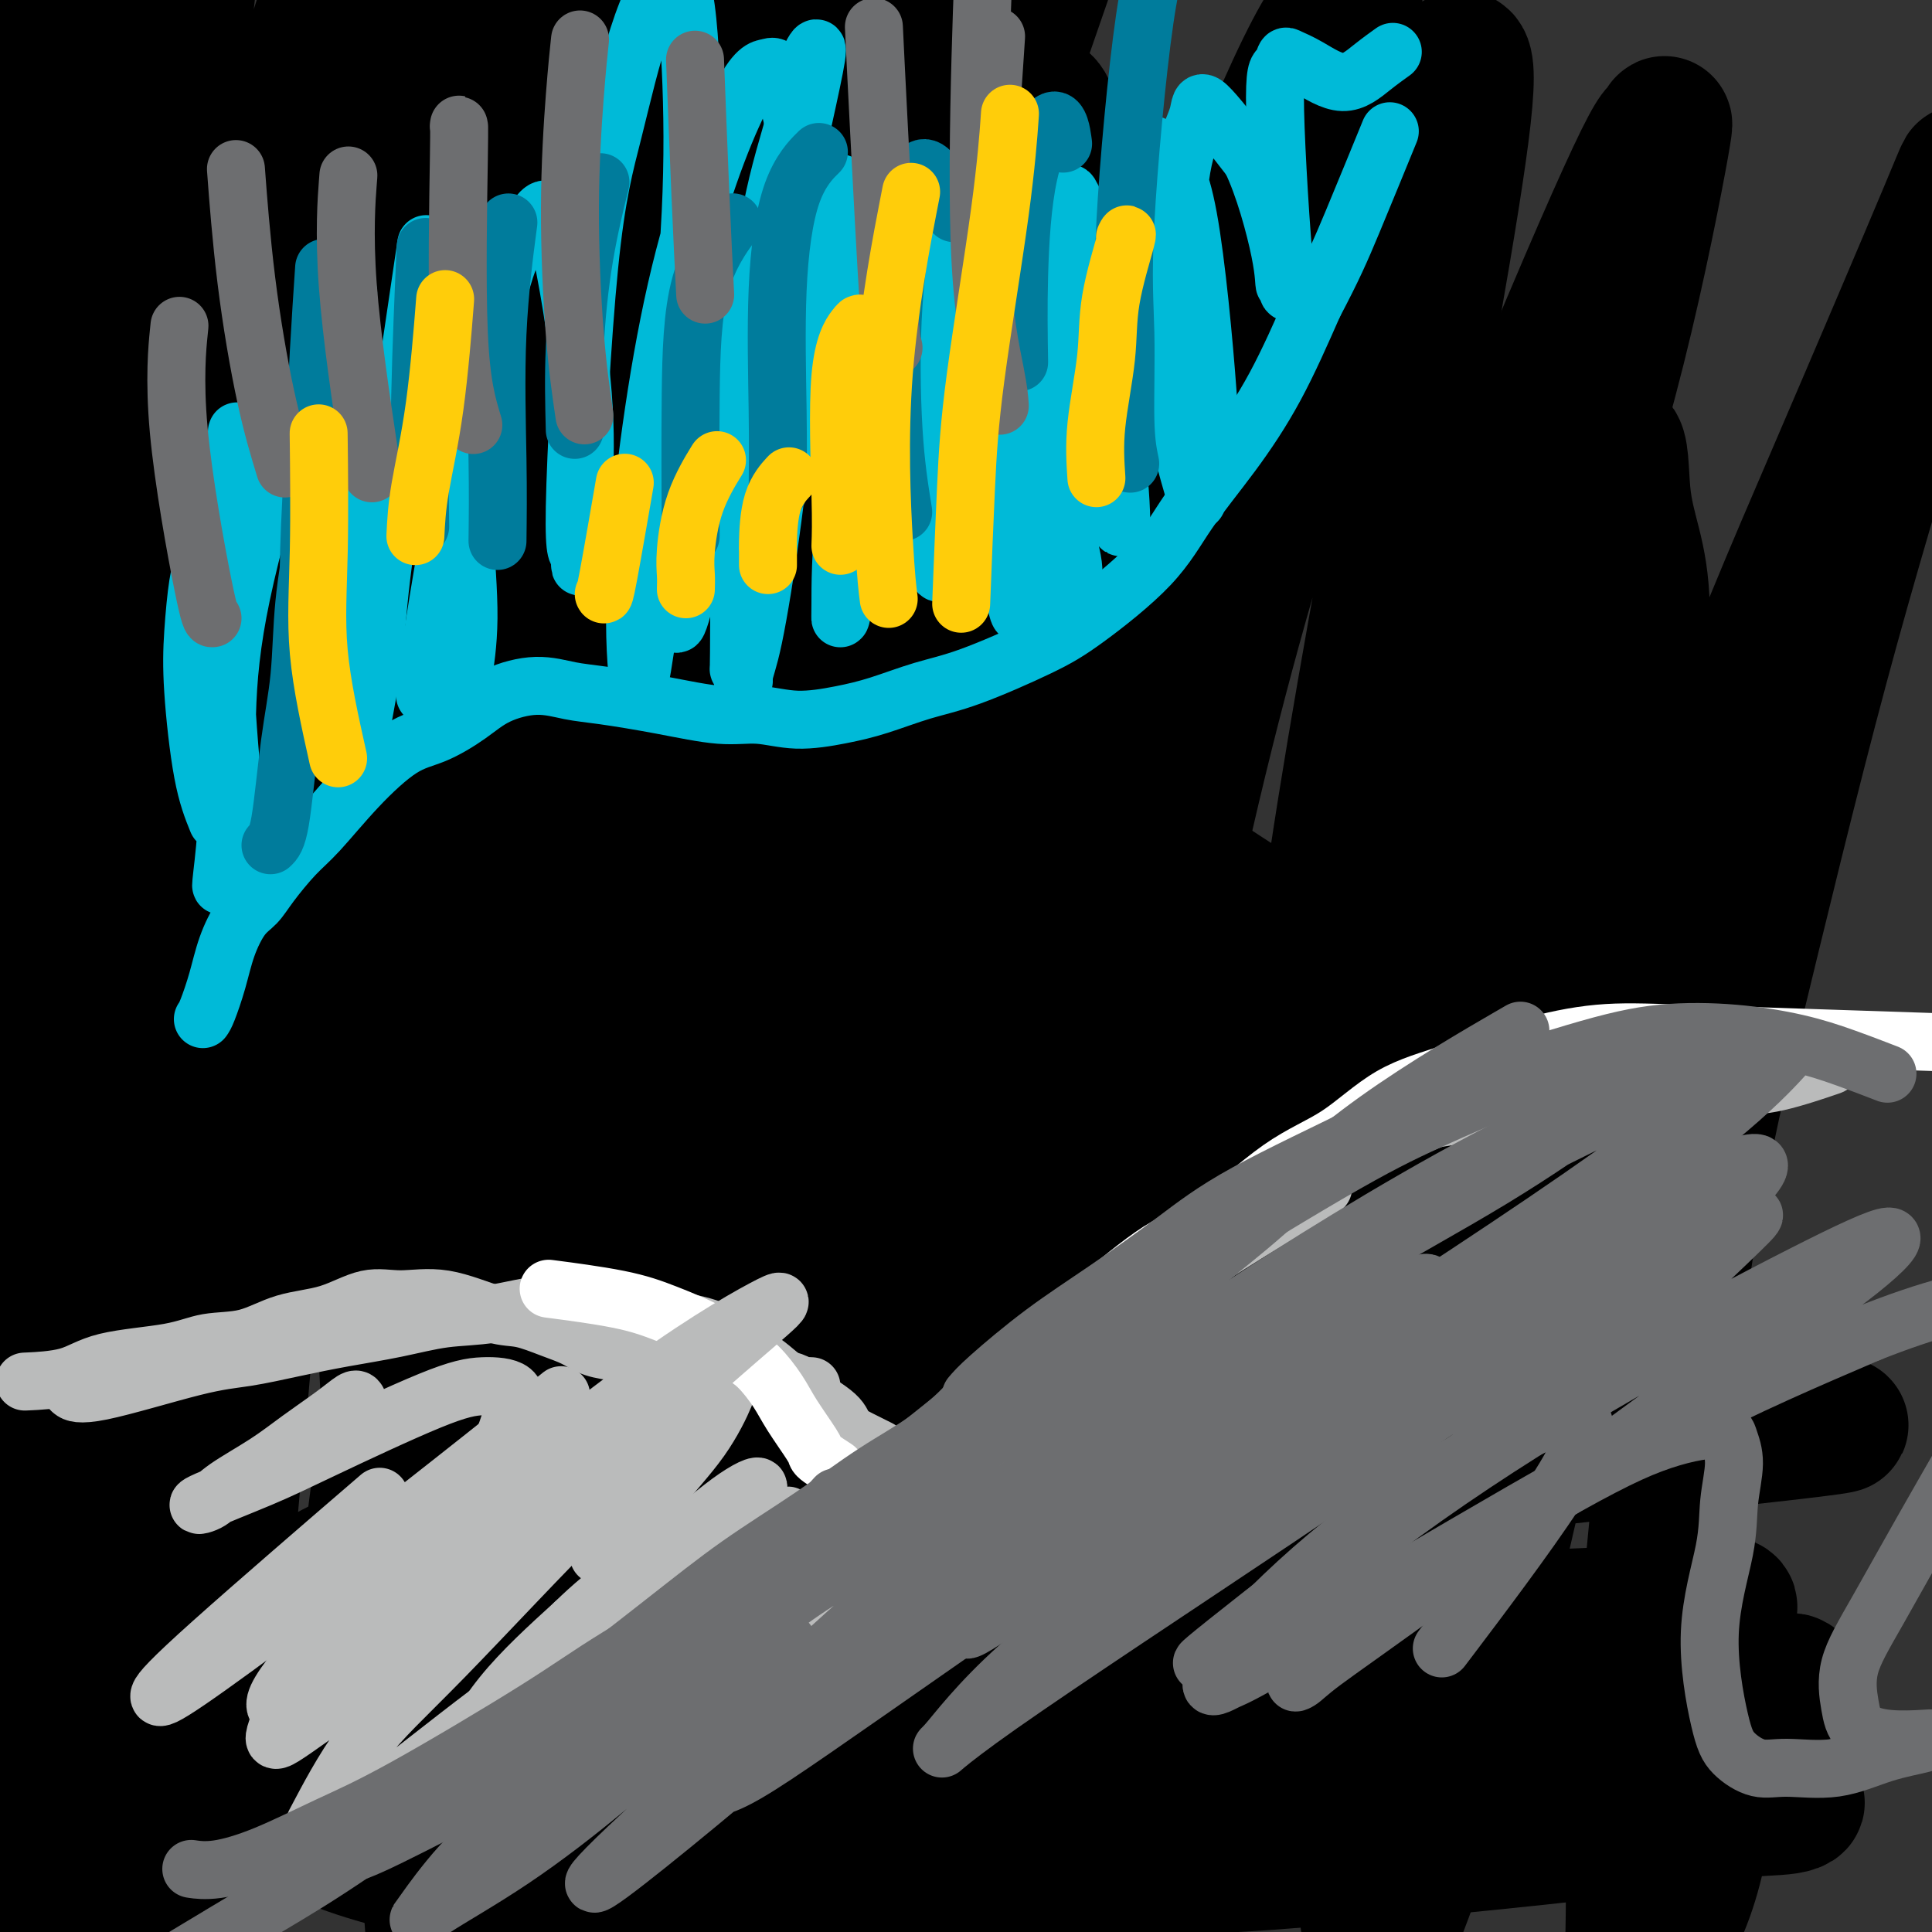
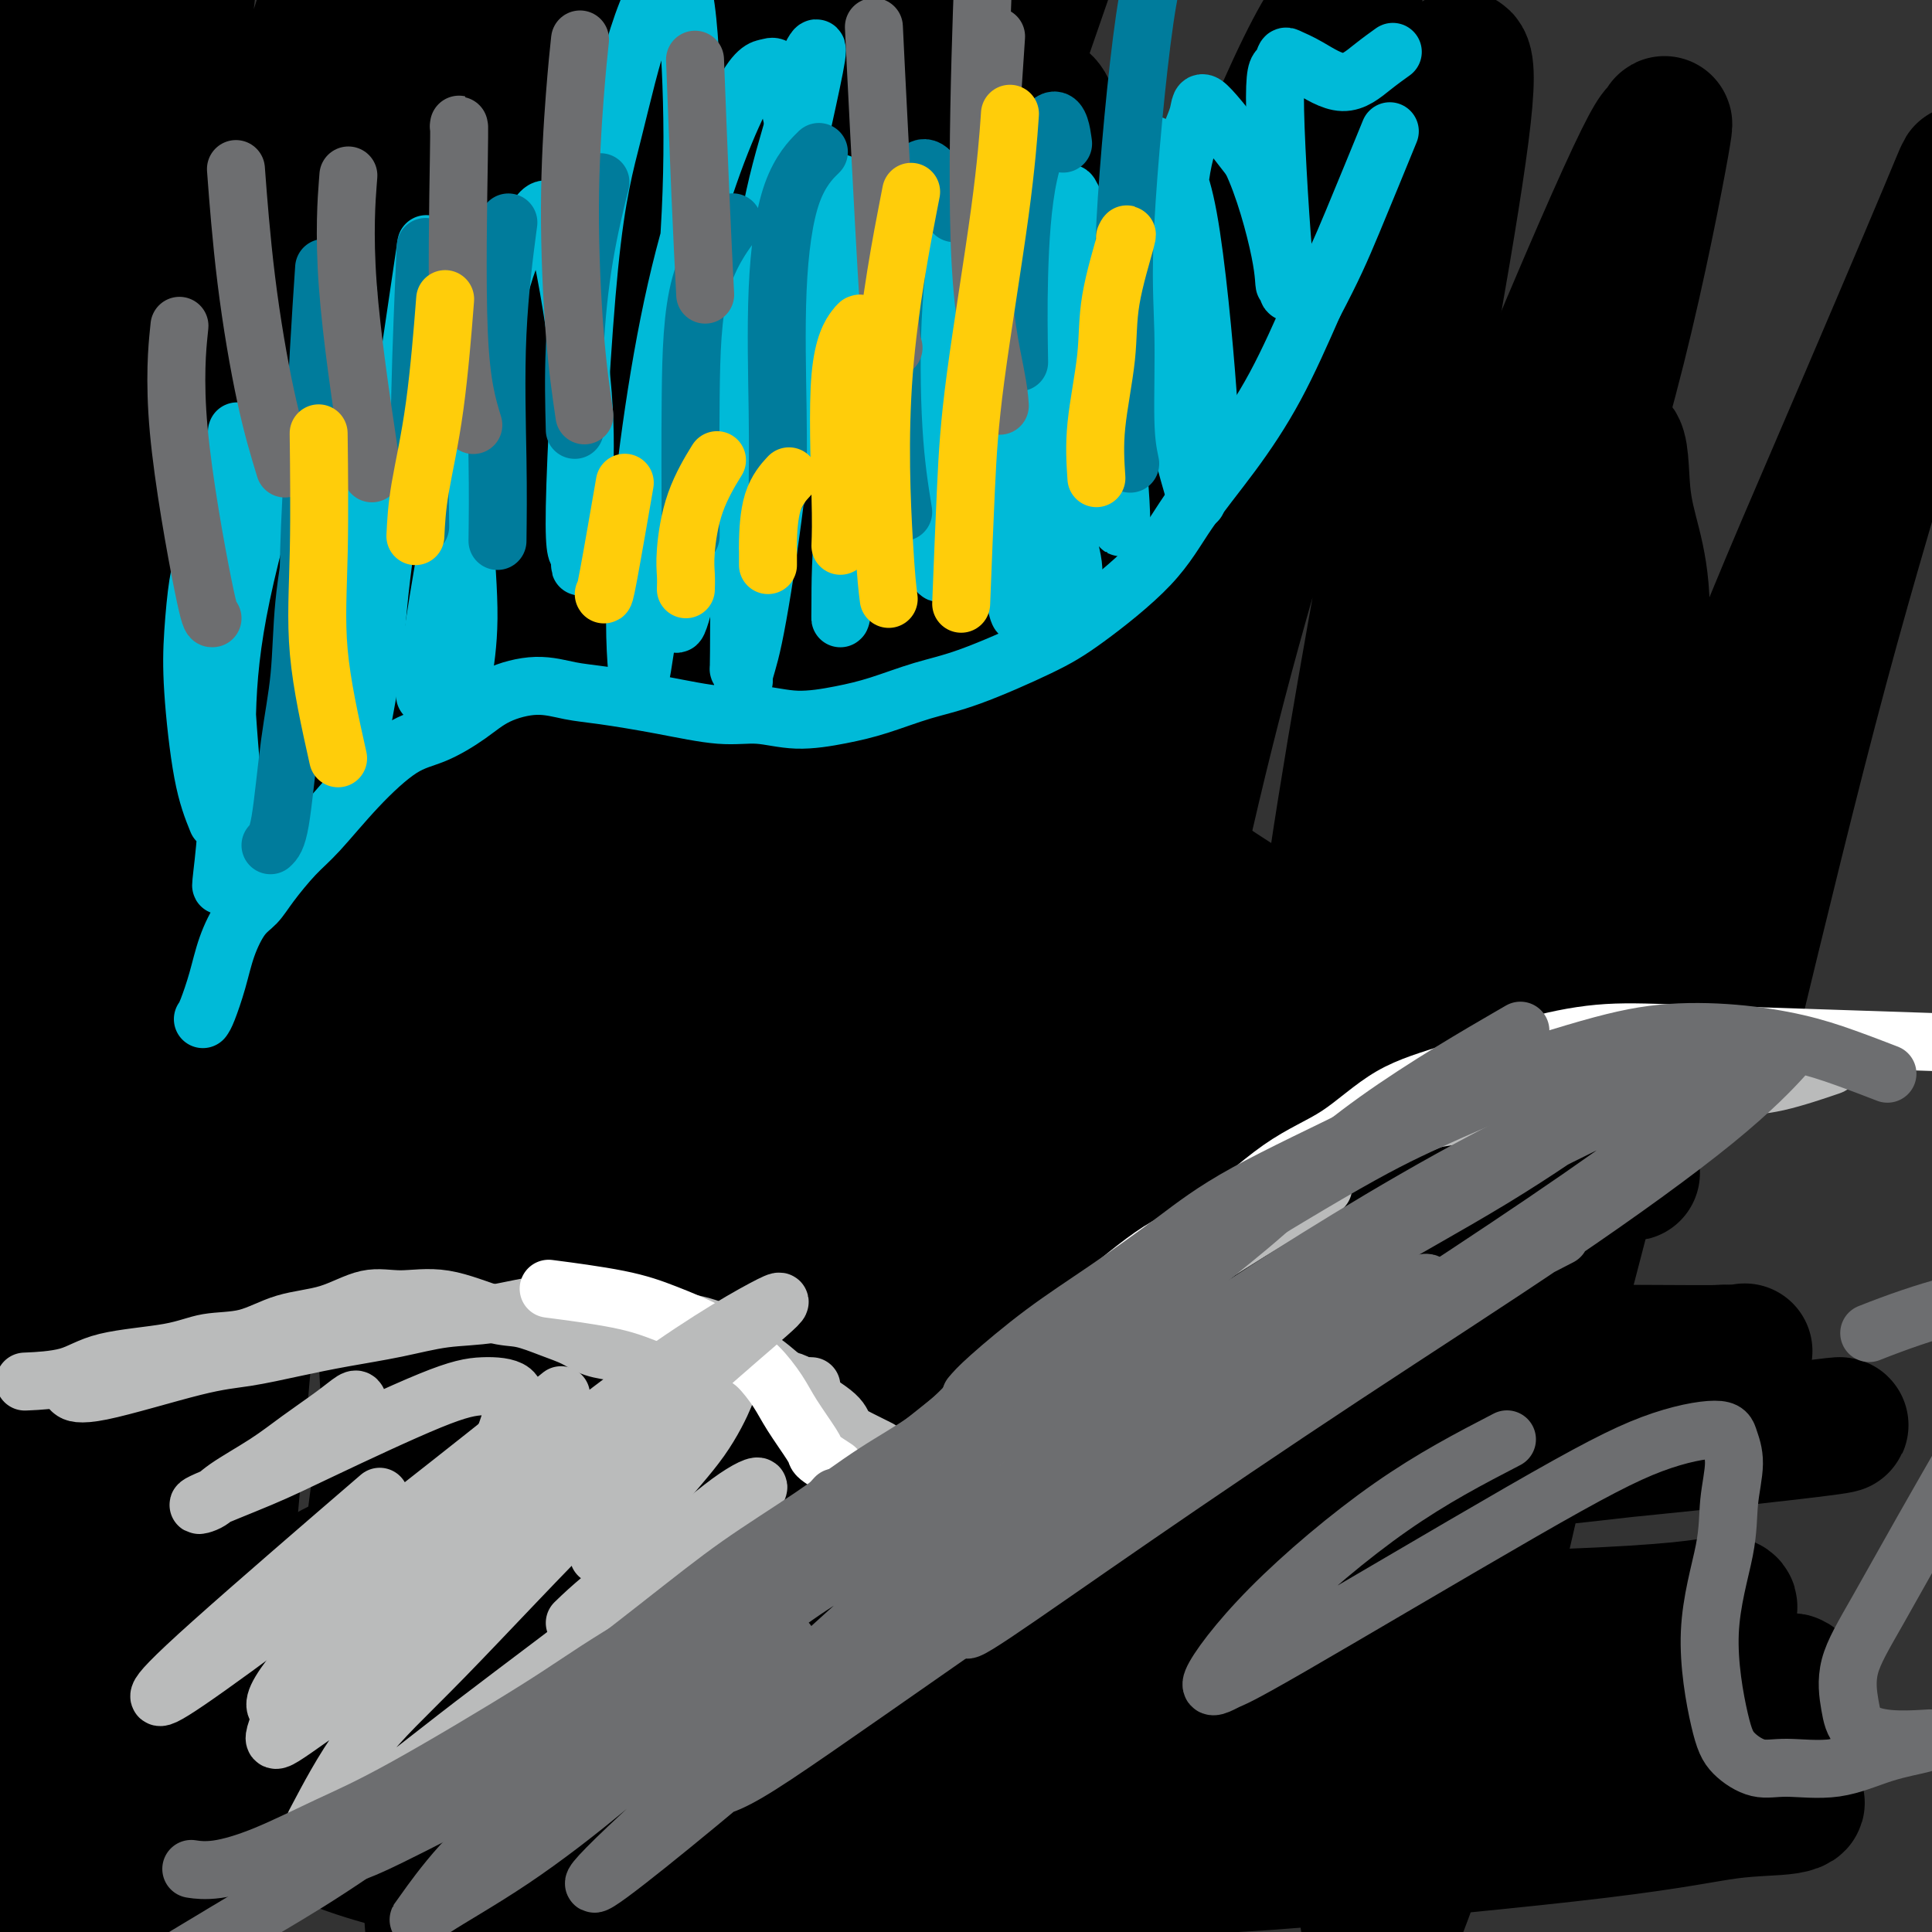
<svg xmlns="http://www.w3.org/2000/svg" viewBox="0 0 400 400" version="1.1">
  <rect x="0" y="0" width="400" height="400" fill="#333333" stroke="none" />
  <g fill="none" stroke="#000000" stroke-width="28" stroke-linecap="round" stroke-linejoin="round">
    <path d="M26,2c-1.569,0.628 -3.138,1.257 -5,3c-1.862,1.743 -4.015,4.601 -6,7c-1.985,2.399 -3.800,4.338 -7,13c-3.200,8.662 -7.784,24.047 -11,35c-3.216,10.953 -5.065,17.474 -7,28c-1.935,10.526 -3.955,25.056 -5,32c-1.045,6.944 -1.116,6.301 -1,6c0.116,-0.301 0.418,-0.260 1,-3c0.582,-2.740 1.442,-8.260 2,-15c0.558,-6.740 0.812,-14.698 2,-24c1.188,-9.302 3.309,-19.946 5,-30c1.691,-10.054 2.952,-19.517 5,-31c2.048,-11.483 4.884,-24.987 7,-33c2.116,-8.013 3.512,-10.535 4,-11c0.488,-0.465 0.068,1.126 0,5c-0.068,3.874 0.217,10.032 0,17c-0.217,6.968 -0.935,14.748 -2,26c-1.065,11.252 -2.477,25.976 -4,42c-1.523,16.024 -3.156,33.346 -4,50c-0.844,16.654 -0.898,32.638 -1,62c-0.102,29.362 -0.252,72.103 0,99c0.252,26.897 0.905,37.951 2,58c1.095,20.049 2.631,49.093 4,66c1.369,16.907 2.570,21.676 3,25c0.430,3.324 0.087,5.203 0,4c-0.087,-1.203 0.082,-5.488 0,-13c-0.082,-7.512 -0.414,-18.251 -1,-33c-0.586,-14.749 -1.427,-33.509 -2,-51c-0.573,-17.491 -0.878,-33.712 0,-61c0.878,-27.288 2.939,-65.644 5,-104" />
    <path d="M10,171c2.845,-33.024 7.457,-63.584 11,-85c3.543,-21.416 6.018,-33.687 8,-45c1.982,-11.313 3.472,-21.668 5,-29c1.528,-7.332 3.094,-11.641 4,-14c0.906,-2.359 1.152,-2.769 1,-1c-0.152,1.769 -0.701,5.715 -1,10c-0.299,4.285 -0.347,8.908 -3,28c-2.653,19.092 -7.912,52.654 -11,78c-3.088,25.346 -4.007,42.476 -6,76c-1.993,33.524 -5.061,83.443 -6,118c-0.939,34.557 0.250,53.752 1,73c0.750,19.248 1.060,38.550 2,51c0.940,12.450 2.510,18.047 3,20c0.490,1.953 -0.101,0.263 0,-7c0.101,-7.263 0.892,-20.098 1,-33c0.108,-12.902 -0.468,-25.873 0,-52c0.468,-26.127 1.982,-65.412 5,-106c3.018,-40.588 7.542,-82.480 12,-112c4.458,-29.520 8.851,-46.669 13,-65c4.149,-18.331 8.055,-37.845 12,-53c3.945,-15.155 7.930,-25.950 11,-35c3.070,-9.050 5.225,-16.353 6,-19c0.775,-2.647 0.168,-0.636 0,1c-0.168,1.636 0.101,2.897 -3,20c-3.101,17.103 -9.574,50.046 -14,74c-4.426,23.954 -6.805,38.918 -11,72c-4.195,33.082 -10.204,84.282 -13,120c-2.796,35.718 -2.378,55.955 -2,76c0.378,20.045 0.717,39.897 1,54c0.283,14.103 0.509,22.458 1,25c0.491,2.542 1.245,-0.729 2,-4" />
    <path d="M39,407c0.607,-6.233 1.125,-19.816 2,-33c0.875,-13.184 2.108,-25.968 4,-54c1.892,-28.032 4.445,-71.313 10,-114c5.555,-42.687 14.112,-84.779 21,-114c6.888,-29.221 12.105,-45.570 18,-66c5.895,-20.430 12.467,-44.940 17,-54c4.533,-9.060 7.028,-2.669 13,-33c5.972,-30.331 15.421,-97.382 4,-9c-11.421,88.382 -43.712,332.198 -52,397c-8.288,64.802 7.428,-49.411 19,-116c11.572,-66.589 19.002,-85.553 26,-106c6.998,-20.447 13.565,-42.375 20,-62c6.435,-19.625 12.740,-36.946 18,-50c5.260,-13.054 9.477,-21.842 12,-28c2.523,-6.158 3.352,-9.687 3,-8c-0.352,1.687 -1.884,8.590 -2,10c-0.116,1.410 1.185,-2.674 -4,15c-5.185,17.674 -16.858,57.104 -25,84c-8.142,26.896 -12.755,41.256 -19,70c-6.245,28.744 -14.123,71.872 -22,115" />
    <path d="M102,251c-5.471,31.371 -8.148,52.299 -10,73c-1.852,20.701 -2.877,41.175 -3,55c-0.123,13.825 0.658,21.000 1,25c0.342,4.000 0.246,4.824 1,4c0.754,-0.824 2.357,-3.295 5,-10c2.643,-6.705 6.325,-17.645 12,-43c5.675,-25.355 13.341,-65.126 19,-93c5.659,-27.874 9.309,-43.853 17,-71c7.691,-27.147 19.423,-65.462 28,-92c8.577,-26.538 13.998,-41.298 20,-56c6.002,-14.702 12.584,-29.348 17,-39c4.416,-9.652 6.666,-14.312 8,-17c1.334,-2.688 1.751,-3.404 2,-3c0.249,0.404 0.328,1.929 -2,9c-2.328,7.071 -7.063,19.688 -15,45c-7.937,25.312 -19.075,63.319 -29,103c-9.925,39.681 -18.636,81.036 -24,111c-5.364,29.964 -7.381,48.539 -9,67c-1.619,18.461 -2.839,36.810 -3,47c-0.161,10.190 0.736,12.222 1,14c0.264,1.778 -0.106,3.304 2,0c2.106,-3.304 6.689,-11.437 11,-22c4.311,-10.563 8.352,-23.557 15,-49c6.648,-25.443 15.905,-63.335 27,-100c11.095,-36.665 24.029,-72.105 34,-97c9.971,-24.895 16.980,-39.247 24,-55c7.020,-15.753 14.052,-32.909 19,-43c4.948,-10.091 7.811,-13.117 9,-15c1.189,-1.883 0.705,-2.622 1,-2c0.295,0.622 1.370,2.606 -1,13c-2.370,10.394 -8.185,29.197 -14,48" />
    <path d="M265,58c-4.914,15.528 -10.200,30.346 -18,63c-7.800,32.654 -18.114,83.142 -25,127c-6.886,43.858 -10.343,81.084 -12,107c-1.657,25.916 -1.515,40.521 -1,49c0.515,8.479 1.404,10.833 2,13c0.596,2.167 0.900,4.146 4,-1c3.100,-5.146 8.996,-17.418 14,-33c5.004,-15.582 9.117,-34.473 14,-56c4.883,-21.527 10.536,-45.688 16,-69c5.464,-23.312 10.738,-45.773 21,-76c10.262,-30.227 25.512,-68.220 37,-96c11.488,-27.780 19.214,-45.347 23,-53c3.786,-7.653 3.631,-5.390 4,-6c0.369,-0.610 1.260,-4.091 0,3c-1.260,7.091 -4.673,24.756 -9,42c-4.327,17.244 -9.569,34.067 -15,56c-5.431,21.933 -11.052,48.975 -16,73c-4.948,24.025 -9.225,45.031 -13,77c-3.775,31.969 -7.050,74.899 -8,97c-0.950,22.101 0.425,23.374 1,26c0.575,2.626 0.350,6.607 3,1c2.650,-5.607 8.175,-20.801 13,-38c4.825,-17.199 8.950,-36.403 14,-58c5.050,-21.597 11.024,-45.587 18,-71c6.976,-25.413 14.955,-52.248 23,-75c8.045,-22.752 16.156,-41.421 25,-62c8.844,-20.579 18.419,-43.067 23,-54c4.581,-10.933 4.166,-10.312 2,-3c-2.166,7.312 -6.083,21.315 -11,38c-4.917,16.685 -10.833,36.053 -17,59c-6.167,22.947 -12.583,49.474 -19,76" />
-     <path d="M358,214c-9.857,41.579 -11.000,59.028 -13,81c-2.000,21.972 -4.855,48.469 -6,68c-1.145,19.531 -0.578,32.097 -1,40c-0.422,7.903 -1.832,11.144 0,9c1.832,-2.144 6.908,-9.671 10,-17c3.092,-7.329 4.202,-14.458 5,-20c0.798,-5.542 1.286,-9.496 2,-13c0.714,-3.504 1.654,-6.559 2,-9c0.346,-2.441 0.099,-4.269 0,-5c-0.099,-0.731 -0.049,-0.366 0,0" />
    <path d="M92,319c-1.939,0.059 -3.879,0.117 -8,1c-4.121,0.883 -10.424,2.589 -15,5c-4.576,2.411 -7.427,5.526 -8,9c-0.573,3.474 1.131,7.307 6,12c4.869,4.693 12.902,10.248 21,15c8.098,4.752 16.260,8.702 40,13c23.740,4.298 63.057,8.943 88,11c24.943,2.057 35.511,1.526 54,0c18.489,-1.526 44.898,-4.047 61,-6c16.102,-1.953 21.897,-3.338 27,-4c5.103,-0.662 9.515,-0.602 12,-1c2.485,-0.398 3.044,-1.253 0,-1c-3.044,0.253 -9.689,1.614 -21,3c-11.311,1.386 -27.288,2.797 -44,4c-16.712,1.203 -34.160,2.199 -62,0c-27.840,-2.199 -66.071,-7.593 -92,-11c-25.929,-3.407 -39.556,-4.827 -48,-5c-8.444,-0.173 -11.706,0.902 -14,2c-2.294,1.098 -3.619,2.220 -2,4c1.619,1.780 6.182,4.217 14,6c7.818,1.783 18.891,2.911 35,3c16.109,0.089 37.252,-0.862 56,-2c18.748,-1.138 35.100,-2.462 59,-6c23.900,-3.538 55.348,-9.290 74,-13c18.652,-3.710 24.507,-5.376 31,-7c6.493,-1.624 13.625,-3.204 15,-3c1.375,0.204 -3.007,2.193 -11,5c-7.993,2.807 -19.596,6.433 -35,10c-15.404,3.567 -34.609,7.076 -56,9c-21.391,1.924 -44.969,2.264 -66,2c-21.031,-0.264 -39.516,-1.132 -58,-2" />
    <path d="M145,372c-27.106,-1.122 -32.872,-3.928 -44,-5c-11.128,-1.072 -27.617,-0.410 -36,1c-8.383,1.410 -8.662,3.569 -7,6c1.662,2.431 5.263,5.133 13,8c7.737,2.867 19.611,5.899 35,8c15.389,2.101 34.293,3.270 55,3c20.707,-0.270 43.219,-1.980 64,-4c20.781,-2.020 39.833,-4.351 56,-7c16.167,-2.649 29.449,-5.618 39,-8c9.551,-2.382 15.370,-4.178 18,-5c2.630,-0.822 2.069,-0.671 -10,2c-12.069,2.671 -35.647,7.862 -56,11c-20.353,3.138 -37.482,4.225 -58,4c-20.518,-0.225 -44.427,-1.760 -65,-5c-20.573,-3.240 -37.811,-8.183 -52,-13c-14.189,-4.817 -25.330,-9.507 -31,-13c-5.670,-3.493 -5.869,-5.789 -6,-7c-0.131,-1.211 -0.193,-1.335 12,0c12.193,1.335 36.640,4.131 69,5c32.360,0.869 72.631,-0.188 101,-2c28.369,-1.812 44.836,-4.377 60,-7c15.164,-2.623 29.026,-5.302 37,-7c7.974,-1.698 10.059,-2.416 9,-2c-1.059,0.416 -5.262,1.965 -14,4c-8.738,2.035 -22.010,4.557 -39,7c-16.990,2.443 -37.698,4.808 -58,6c-20.302,1.192 -40.200,1.212 -66,-3c-25.800,-4.212 -57.503,-12.655 -74,-18c-16.497,-5.345 -17.788,-7.593 -17,-8c0.788,-0.407 3.654,1.027 12,3c8.346,1.973 22.173,4.487 36,7" />
    <path d="M128,333c16.960,2.786 35.360,4.752 57,6c21.640,1.248 46.522,1.779 69,2c22.478,0.221 42.554,0.131 60,-1c17.446,-1.131 32.264,-3.302 39,-5c6.736,-1.698 5.390,-2.923 4,-3c-1.390,-0.077 -2.825,0.995 -19,2c-16.175,1.005 -47.088,1.943 -72,1c-24.912,-0.943 -43.821,-3.765 -63,-8c-19.179,-4.235 -38.629,-9.881 -55,-16c-16.371,-6.119 -29.662,-12.711 -40,-18c-10.338,-5.289 -17.721,-9.274 -21,-11c-3.279,-1.726 -2.452,-1.192 -2,-1c0.452,0.192 0.528,0.041 15,3c14.472,2.959 43.338,9.028 77,13c33.662,3.972 72.119,5.849 100,6c27.881,0.151 45.185,-1.423 61,-3c15.815,-1.577 30.142,-3.158 37,-4c6.858,-0.842 6.249,-0.946 6,-1c-0.249,-0.054 -0.136,-0.058 -9,1c-8.864,1.058 -26.705,3.179 -43,5c-16.295,1.821 -31.045,3.342 -61,1c-29.955,-2.342 -75.117,-8.546 -102,-14c-26.883,-5.454 -35.489,-10.159 -47,-16c-11.511,-5.841 -25.928,-12.818 -32,-16c-6.072,-3.182 -3.799,-2.567 -2,-2c1.799,0.567 3.123,1.088 13,4c9.877,2.912 28.307,8.217 49,12c20.693,3.783 43.650,6.045 67,8c23.350,1.955 47.094,3.603 68,4c20.906,0.397 38.973,-0.458 51,-1c12.027,-0.542 18.013,-0.771 24,-1" />
    <path d="M357,280c10.175,0.107 -1.889,1.374 -16,3c-14.111,1.626 -30.269,3.611 -50,4c-19.731,0.389 -43.036,-0.820 -65,-3c-21.964,-2.180 -42.587,-5.333 -61,-10c-18.413,-4.667 -34.616,-10.848 -44,-15c-9.384,-4.152 -11.949,-6.275 -15,-8c-3.051,-1.725 -6.590,-3.051 -3,-2c3.590,1.051 14.307,4.478 27,8c12.693,3.522 27.362,7.137 55,11c27.638,3.863 68.243,7.973 96,10c27.757,2.027 42.664,1.970 54,2c11.336,0.030 19.101,0.146 23,0c3.899,-0.146 3.933,-0.553 2,0c-1.933,0.553 -5.833,2.067 -18,3c-12.167,0.933 -32.601,1.286 -51,1c-18.399,-0.286 -34.762,-1.210 -61,-8c-26.238,-6.790 -62.351,-19.445 -82,-29c-19.649,-9.555 -22.835,-16.011 -25,-19c-2.165,-2.989 -3.308,-2.513 0,-3c3.308,-0.487 11.067,-1.938 25,-1c13.933,0.938 34.042,4.265 54,7c19.958,2.735 39.766,4.878 59,7c19.234,2.122 37.893,4.223 51,5c13.107,0.777 20.664,0.229 24,0c3.336,-0.229 2.453,-0.140 -3,0c-5.453,0.140 -15.477,0.329 -38,-3c-22.523,-3.329 -57.546,-10.177 -83,-17c-25.454,-6.823 -41.338,-13.623 -56,-21c-14.662,-7.377 -28.101,-15.332 -35,-20c-6.899,-4.668 -7.257,-6.048 -7,-7c0.257,-0.952 1.128,-1.476 2,-2" />
    <path d="M116,173c5.611,0.556 18.638,2.946 32,7c13.362,4.054 27.060,9.772 51,18c23.940,8.228 58.121,18.965 80,26c21.879,7.035 31.454,10.368 36,12c4.546,1.632 4.062,1.562 2,2c-2.062,0.438 -5.701,1.383 -17,0c-11.299,-1.383 -30.258,-5.096 -48,-10c-17.742,-4.904 -34.268,-11.001 -49,-18c-14.732,-6.999 -27.671,-14.900 -34,-20c-6.329,-5.100 -6.050,-7.400 -8,-10c-1.950,-2.600 -6.131,-5.500 3,-5c9.131,0.500 31.573,4.400 55,10c23.427,5.600 47.838,12.899 64,18c16.162,5.101 24.075,8.005 29,10c4.925,1.995 6.861,3.083 9,4c2.139,0.917 4.482,1.665 -1,0c-5.482,-1.665 -18.787,-5.744 -32,-12c-13.213,-6.256 -26.332,-14.690 -39,-23c-12.668,-8.310 -24.885,-16.495 -36,-31c-11.115,-14.505 -21.127,-35.330 -26,-50c-4.873,-14.670 -4.606,-23.184 -5,-30c-0.394,-6.816 -1.447,-11.932 -2,-15c-0.553,-3.068 -0.604,-4.087 -1,-5c-0.396,-0.913 -1.135,-1.719 -1,0c0.135,1.719 1.145,5.965 3,17c1.855,11.035 4.556,28.861 8,48c3.444,19.139 7.630,39.593 11,59c3.370,19.407 5.924,37.769 9,63c3.076,25.231 6.674,57.331 8,74c1.326,16.669 0.379,17.905 0,18c-0.379,0.095 -0.189,-0.953 0,-2" />
    <path d="M217,328c0.106,9.058 -3.627,-13.297 -6,-32c-2.373,-18.703 -3.384,-33.753 -5,-53c-1.616,-19.247 -3.837,-42.691 -5,-66c-1.163,-23.309 -1.268,-46.485 -1,-69c0.268,-22.515 0.910,-44.371 2,-64c1.090,-19.629 2.629,-37.030 4,-47c1.371,-9.970 2.575,-12.507 0,0c-2.575,12.507 -8.928,40.059 -14,67c-5.072,26.941 -8.863,53.270 -12,81c-3.137,27.730 -5.620,56.862 -8,82c-2.380,25.138 -4.655,46.281 -6,60c-1.345,13.719 -1.758,20.014 -2,23c-0.242,2.986 -0.313,2.664 -1,-1c-0.687,-3.664 -1.991,-10.670 -2,-38c-0.009,-27.330 1.275,-74.983 3,-107c1.725,-32.017 3.889,-48.397 8,-77c4.111,-28.603 10.169,-69.427 13,-89c2.831,-19.573 2.434,-17.893 2,-18c-0.434,-0.107 -0.907,-1.999 -5,9c-4.093,10.999 -11.806,34.889 -19,62c-7.194,27.111 -13.869,57.443 -20,90c-6.131,32.557 -11.718,67.339 -16,97c-4.282,29.661 -7.258,54.199 -10,75c-2.742,20.801 -5.251,37.864 -8,37c-2.749,-0.864 -5.739,-19.654 -7,-41c-1.261,-21.346 -0.794,-45.249 1,-73c1.794,-27.751 4.914,-59.350 9,-90c4.086,-30.650 9.136,-60.349 15,-87c5.864,-26.651 12.540,-50.252 17,-65c4.460,-14.748 6.703,-20.642 7,-21c0.297,-0.358 -1.351,4.821 -3,10" />
    <path d="M148,-17c-5.411,24.515 -17.437,80.802 -25,121c-7.563,40.198 -10.662,64.305 -15,104c-4.338,39.695 -9.916,94.976 -13,123c-3.084,28.024 -3.674,28.790 -4,31c-0.326,2.210 -0.389,5.863 -2,-2c-1.611,-7.863 -4.771,-27.242 -7,-51c-2.229,-23.758 -3.527,-51.893 -3,-83c0.527,-31.107 2.881,-65.185 6,-96c3.119,-30.815 7.005,-58.366 12,-85c4.995,-26.634 11.100,-52.350 11,-56c-0.100,-3.650 -6.405,14.767 -13,37c-6.595,22.233 -13.482,48.282 -20,80c-6.518,31.718 -12.669,69.106 -17,103c-4.331,33.894 -6.842,64.292 -9,89c-2.158,24.708 -3.962,43.724 -5,52c-1.038,8.276 -1.309,5.813 -2,5c-0.691,-0.813 -1.802,0.024 -2,-27c-0.198,-27.024 0.516,-81.910 2,-120c1.484,-38.090 3.739,-59.383 11,-94c7.261,-34.617 19.527,-82.559 27,-106c7.473,-23.441 10.154,-22.383 12,-22c1.846,0.383 2.858,0.089 3,13c0.142,12.911 -0.586,39.027 -2,69c-1.414,29.973 -3.513,63.802 -4,100c-0.487,36.198 0.638,74.766 3,106c2.362,31.234 5.962,55.133 8,73c2.038,17.867 2.516,29.702 6,23c3.484,-6.702 9.975,-31.941 15,-57c5.025,-25.059 8.584,-49.939 14,-78c5.416,-28.061 12.690,-59.303 21,-87c8.310,-27.697 17.655,-51.848 27,-76" />
    <path d="M183,72c9.922,-21.524 21.226,-37.335 27,-45c5.774,-7.665 6.018,-7.185 8,-2c1.982,5.185 5.703,15.074 5,50c-0.703,34.926 -5.828,94.891 -8,137c-2.172,42.109 -1.391,66.364 0,94c1.391,27.636 3.391,58.653 4,72c0.609,13.347 -0.175,9.023 0,-1c0.175,-10.023 1.308,-25.746 3,-47c1.692,-21.254 3.941,-48.040 8,-77c4.059,-28.960 9.926,-60.095 17,-90c7.074,-29.905 15.353,-58.580 24,-83c8.647,-24.420 17.662,-44.583 24,-57c6.338,-12.417 10.000,-17.087 8,1c-2.000,18.087 -9.661,58.930 -16,94c-6.339,35.070 -11.355,64.365 -15,96c-3.645,31.635 -5.920,65.610 -7,92c-1.080,26.390 -0.967,45.195 -1,54c-0.033,8.805 -0.214,7.610 0,1c0.214,-6.610 0.822,-18.635 0,-28c-0.822,-9.365 -3.073,-16.068 9,-60c12.073,-43.932 38.469,-125.091 51,-159c12.531,-33.909 11.198,-20.567 12,-12c0.802,8.567 3.741,12.358 4,24c0.259,11.642 -2.161,31.134 -7,52c-4.839,20.866 -12.097,43.104 -15,52c-2.903,8.896 -1.452,4.448 0,0" />
  </g>
  <g fill="none" stroke="#00BAD8" stroke-width="12" stroke-linecap="round" stroke-linejoin="round">
    <path d="M71,65c0.417,-1.667 0.833,-3.333 1,-4c0.167,-0.667 0.083,-0.333 0,0" />
    <path d="M74,147c5.417,-36.667 10.833,-73.333 13,-88c2.167,-14.667 1.083,-7.333 0,0" />
    <path d="M88,144c0.511,-4.333 1.022,-8.667 2,-15c0.978,-6.333 2.422,-14.667 3,-18c0.578,-3.333 0.289,-1.667 0,0" />
    <path d="M42,211c0.238,-0.334 0.476,-0.669 1,-2c0.524,-1.331 1.335,-3.659 2,-6c0.665,-2.341 1.185,-4.696 2,-7c0.815,-2.304 1.926,-4.559 3,-6c1.074,-1.441 2.110,-2.069 3,-3c0.890,-0.931 1.632,-2.165 3,-4c1.368,-1.835 3.360,-4.272 5,-6c1.640,-1.728 2.927,-2.748 5,-5c2.073,-2.252 4.932,-5.737 8,-9c3.068,-3.263 6.345,-6.305 9,-8c2.655,-1.695 4.687,-2.045 7,-3c2.313,-0.955 4.906,-2.516 7,-4c2.094,-1.484 3.688,-2.890 6,-4c2.312,-1.110 5.340,-1.926 8,-2c2.660,-0.074 4.950,0.592 7,1c2.050,0.408 3.861,0.559 7,1c3.139,0.441 7.608,1.174 12,2c4.392,0.826 8.709,1.747 12,2c3.291,0.253 5.557,-0.162 8,0c2.443,0.162 5.065,0.903 8,1c2.935,0.097 6.184,-0.448 9,-1c2.816,-0.552 5.200,-1.111 8,-2c2.800,-0.889 6.015,-2.110 9,-3c2.985,-0.890 5.740,-1.450 10,-3c4.260,-1.550 10.026,-4.089 14,-6c3.974,-1.911 6.157,-3.195 10,-6c3.843,-2.805 9.348,-7.130 13,-11c3.652,-3.870 5.453,-7.285 8,-11c2.547,-3.715 5.840,-7.731 9,-12c3.160,-4.269 6.189,-8.791 9,-14c2.811,-5.209 5.406,-11.104 8,-17" />
    <path d="M272,63c4.024,-7.631 5.583,-11.208 8,-17c2.417,-5.792 5.690,-13.798 7,-17c1.310,-3.202 0.655,-1.601 0,0" />
    <path d="M169,93c0.258,-2.780 0.516,-5.561 1,-10c0.484,-4.439 1.194,-10.537 2,-16c0.806,-5.463 1.708,-10.290 2,-14c0.292,-3.710 -0.027,-6.304 0,-9c0.027,-2.696 0.399,-5.496 0,-6c-0.399,-0.504 -1.569,1.287 -2,3c-0.431,1.713 -0.123,3.346 0,4c0.123,0.654 0.062,0.327 0,0" />
    <path d="M154,141c-0.424,-1.595 -0.848,-3.190 -1,-3c-0.152,0.190 -0.031,2.164 0,-3c0.031,-5.164 -0.028,-17.465 1,-32c1.028,-14.535 3.143,-31.304 5,-43c1.857,-11.696 3.454,-18.320 5,-25c1.546,-6.680 3.039,-13.416 4,-18c0.961,-4.584 1.388,-7.015 1,-7c-0.388,0.015 -1.593,2.476 -2,4c-0.407,1.524 -0.018,2.109 -1,6c-0.982,3.891 -3.336,11.087 -5,18c-1.664,6.913 -2.640,13.545 -5,25c-2.360,11.455 -6.105,27.735 -9,40c-2.895,12.265 -4.940,20.516 -6,24c-1.060,3.484 -1.135,2.202 -1,0c0.135,-2.202 0.479,-5.322 1,-10c0.521,-4.678 1.217,-10.913 2,-19c0.783,-8.087 1.652,-18.025 2,-22c0.348,-3.975 0.174,-1.988 0,0" />
    <path d="M140,101c0.000,-3.333 0.000,-6.667 0,-8c0.000,-1.333 0.000,-0.667 0,0" />
    <path d="M63,149c0.000,0.000 0.100,0.100 0.1,0.1" />
    <path d="M45,170c-1.048,-2.592 -2.095,-5.185 -3,-10c-0.905,-4.815 -1.667,-11.854 -2,-17c-0.333,-5.146 -0.236,-8.401 0,-12c0.236,-3.599 0.611,-7.541 1,-10c0.389,-2.459 0.791,-3.433 1,-4c0.209,-0.567 0.223,-0.727 1,2c0.777,2.727 2.315,8.341 3,13c0.685,4.659 0.517,8.361 1,16c0.483,7.639 1.618,19.213 2,26c0.382,6.787 0.011,8.785 0,10c-0.011,1.215 0.339,1.646 0,-1c-0.339,-2.646 -1.365,-8.369 -2,-15c-0.635,-6.631 -0.878,-14.171 -1,-22c-0.122,-7.829 -0.122,-15.949 0,-24c0.122,-8.051 0.365,-16.035 1,-21c0.635,-4.965 1.663,-6.912 2,-9c0.337,-2.088 -0.018,-4.319 0,-1c0.018,3.319 0.410,12.187 0,23c-0.410,10.813 -1.623,23.573 -2,33c-0.377,9.427 0.080,15.523 0,21c-0.080,5.477 -0.697,10.334 -1,13c-0.303,2.666 -0.293,3.142 0,1c0.293,-2.142 0.870,-6.900 1,-13c0.130,-6.100 -0.187,-13.542 0,-21c0.187,-7.458 0.879,-14.931 3,-25c2.121,-10.069 5.672,-22.735 8,-29c2.328,-6.265 3.433,-6.129 5,-6c1.567,0.129 3.595,0.251 5,3c1.405,2.749 2.186,8.125 3,13c0.814,4.875 1.661,9.250 2,13c0.339,3.750 0.169,6.875 0,10" />
    <path d="M73,127c0.604,6.992 -0.385,6.470 -1,6c-0.615,-0.470 -0.855,-0.890 -1,0c-0.145,0.890 -0.195,3.090 -1,-1c-0.805,-4.090 -2.366,-14.469 -3,-20c-0.634,-5.531 -0.340,-6.212 0,-7c0.340,-0.788 0.726,-1.682 1,-1c0.274,0.682 0.435,2.939 1,7c0.565,4.061 1.535,9.926 2,16c0.465,6.074 0.426,12.358 1,17c0.574,4.642 1.762,7.641 2,10c0.238,2.359 -0.474,4.078 0,1c0.474,-3.078 2.133,-10.953 3,-17c0.867,-6.047 0.943,-10.267 2,-19c1.057,-8.733 3.095,-21.980 5,-31c1.905,-9.020 3.676,-13.812 5,-17c1.324,-3.188 2.202,-4.770 3,-5c0.798,-0.230 1.516,0.893 2,5c0.484,4.107 0.733,11.196 1,18c0.267,6.804 0.554,13.321 1,20c0.446,6.679 1.053,13.521 1,19c-0.053,5.479 -0.767,9.596 -1,11c-0.233,1.404 0.015,0.095 0,-4c-0.015,-4.095 -0.293,-10.975 0,-18c0.293,-7.025 1.157,-14.196 2,-22c0.843,-7.804 1.665,-16.242 3,-24c1.335,-7.758 3.181,-14.834 5,-19c1.819,-4.166 3.609,-5.420 5,-7c1.391,-1.580 2.383,-3.485 4,2c1.617,5.485 3.858,18.361 5,28c1.142,9.639 1.183,16.040 1,22c-0.183,5.960 -0.592,11.480 -1,17" />
    <path d="M120,114c0.093,6.154 0.325,2.040 0,1c-0.325,-1.040 -1.206,0.996 -1,-10c0.206,-10.996 1.498,-35.023 3,-50c1.502,-14.977 3.214,-20.903 5,-28c1.786,-7.097 3.648,-15.364 6,-22c2.352,-6.636 5.196,-11.641 7,-10c1.804,1.641 2.568,9.927 3,19c0.432,9.073 0.532,18.932 0,30c-0.532,11.068 -1.696,23.346 -3,36c-1.304,12.654 -2.747,25.685 -4,36c-1.253,10.315 -2.317,17.913 -3,22c-0.683,4.087 -0.984,4.664 -1,5c-0.016,0.336 0.254,0.431 0,-3c-0.254,-3.431 -1.032,-10.387 0,-25c1.032,-14.613 3.872,-36.881 8,-55c4.128,-18.119 9.543,-32.089 13,-39c3.457,-6.911 4.957,-6.765 6,-7c1.043,-0.235 1.629,-0.853 3,3c1.371,3.853 3.527,12.177 4,22c0.473,9.823 -0.736,21.146 -2,33c-1.264,11.854 -2.584,24.239 -4,35c-1.416,10.761 -2.927,19.898 -4,25c-1.073,5.102 -1.708,6.169 -2,8c-0.292,1.831 -0.240,4.426 0,-2c0.240,-6.426 0.668,-21.872 2,-34c1.332,-12.128 3.567,-20.938 6,-29c2.433,-8.062 5.065,-15.378 7,-20c1.935,-4.622 3.175,-6.552 4,-8c0.825,-1.448 1.236,-2.414 2,0c0.764,2.414 1.882,8.207 3,14" />
    <path d="M178,61c0.939,7.175 0.787,18.112 0,30c-0.787,11.888 -2.210,24.727 -3,31c-0.790,6.273 -0.946,5.981 -1,6c-0.054,0.019 -0.007,0.347 0,-3c0.007,-3.347 -0.027,-10.371 1,-19c1.027,-8.629 3.116,-18.863 5,-28c1.884,-9.137 3.562,-17.178 5,-22c1.438,-4.822 2.635,-6.424 3,-10c0.365,-3.576 -0.101,-9.125 2,0c2.101,9.125 6.769,32.925 8,47c1.231,14.075 -0.977,18.425 -2,21c-1.023,2.575 -0.862,3.374 -1,4c-0.138,0.626 -0.574,1.080 -1,0c-0.426,-1.080 -0.842,-3.695 -1,-9c-0.158,-5.305 -0.057,-13.302 0,-22c0.057,-8.698 0.069,-18.099 1,-25c0.931,-6.901 2.782,-11.302 4,-14c1.218,-2.698 1.804,-3.691 3,-2c1.196,1.691 3.001,6.067 5,16c1.999,9.933 4.193,25.423 5,36c0.807,10.577 0.229,16.240 0,20c-0.229,3.760 -0.108,5.618 0,7c0.108,1.382 0.204,2.289 0,2c-0.204,-0.289 -0.707,-1.775 -1,-5c-0.293,-3.225 -0.376,-8.187 -1,-20c-0.624,-11.813 -1.789,-30.475 -2,-40c-0.211,-9.525 0.531,-9.914 1,-11c0.469,-1.086 0.665,-2.869 1,-2c0.335,0.869 0.810,4.391 2,10c1.190,5.609 3.095,13.304 5,21" />
    <path d="M216,80c1.733,8.683 2.065,15.889 3,22c0.935,6.111 2.472,11.126 3,14c0.528,2.874 0.049,3.606 0,5c-0.049,1.394 0.334,3.450 0,1c-0.334,-2.450 -1.385,-9.406 -2,-21c-0.615,-11.594 -0.793,-27.827 -1,-38c-0.207,-10.173 -0.442,-14.287 0,-17c0.442,-2.713 1.561,-4.025 2,-5c0.439,-0.975 0.198,-1.611 1,0c0.802,1.611 2.647,5.470 4,11c1.353,5.530 2.216,12.732 3,20c0.784,7.268 1.491,14.604 2,20c0.509,5.396 0.822,8.853 1,12c0.178,3.147 0.221,5.984 0,5c-0.221,-0.984 -0.705,-5.789 -1,-13c-0.295,-7.211 -0.401,-16.829 0,-26c0.401,-9.171 1.310,-17.895 2,-24c0.690,-6.105 1.162,-9.591 2,-12c0.838,-2.409 2.041,-3.740 3,-4c0.959,-0.260 1.675,0.550 3,2c1.325,1.450 3.259,3.539 5,13c1.741,9.461 3.289,26.296 4,36c0.711,9.704 0.585,12.279 0,15c-0.585,2.721 -1.630,5.588 -2,7c-0.370,1.412 -0.064,1.369 -1,-2c-0.936,-3.369 -3.115,-10.063 -4,-19c-0.885,-8.937 -0.475,-20.116 0,-29c0.475,-8.884 1.014,-15.474 2,-20c0.986,-4.526 2.419,-6.988 3,-9c0.581,-2.012 0.309,-3.575 2,-2c1.691,1.575 5.346,6.287 9,11" />
    <path d="M259,33c2.709,5.558 4.980,13.951 6,19c1.020,5.049 0.788,6.752 1,7c0.212,0.248 0.869,-0.960 1,0c0.131,0.960 -0.265,4.088 -1,-3c-0.735,-7.088 -1.809,-24.393 -2,-33c-0.191,-8.607 0.502,-8.517 1,-9c0.498,-0.483 0.800,-1.539 1,-2c0.200,-0.461 0.299,-0.327 1,0c0.701,0.327 2.003,0.847 4,2c1.997,1.153 4.690,2.938 7,3c2.310,0.062 4.237,-1.599 6,-3c1.763,-1.401 3.361,-2.543 4,-3c0.639,-0.457 0.320,-0.228 0,0" />
  </g>
  <g fill="none" stroke="#007C9C" stroke-width="12" stroke-linecap="round" stroke-linejoin="round">
    <path d="M56,175c0.675,-0.630 1.351,-1.260 2,-5c0.649,-3.740 1.273,-10.589 2,-16c0.727,-5.411 1.557,-9.382 2,-14c0.443,-4.618 0.497,-9.881 1,-15c0.503,-5.119 1.454,-10.094 2,-15c0.546,-4.906 0.685,-9.744 1,-16c0.315,-6.256 0.804,-13.930 1,-17c0.196,-3.070 0.098,-1.535 0,0" />
    <path d="M64,131c-0.091,-5.285 -0.182,-10.571 0,-17c0.182,-6.429 0.636,-14.002 1,-21c0.364,-6.998 0.636,-13.423 1,-20c0.364,-6.577 0.818,-13.308 1,-16c0.182,-2.692 0.091,-1.346 0,0" />
    <path d="M87,109c-0.111,-8.289 -0.222,-16.578 0,-27c0.222,-10.422 0.778,-22.978 1,-28c0.222,-5.022 0.111,-2.511 0,0" />
    <path d="M103,112c0.060,-4.869 0.119,-9.738 0,-17c-0.119,-7.262 -0.417,-16.917 0,-26c0.417,-9.083 1.548,-17.595 2,-21c0.452,-3.405 0.226,-1.702 0,0" />
    <path d="M119,89c-0.137,-5.452 -0.274,-10.905 0,-17c0.274,-6.095 0.958,-12.833 2,-19c1.042,-6.167 2.440,-11.762 3,-14c0.560,-2.238 0.280,-1.119 0,0" />
    <path d="M143,111c-0.048,-10.012 -0.095,-20.024 0,-29c0.095,-8.976 0.333,-16.917 2,-23c1.667,-6.083 4.762,-10.310 6,-12c1.238,-1.690 0.619,-0.845 0,0" />
    <path d="M161,102c0.051,-4.896 0.102,-9.793 0,-17c-0.102,-7.207 -0.357,-16.726 0,-25c0.357,-8.274 1.327,-15.305 3,-20c1.673,-4.695 4.049,-7.056 5,-8c0.951,-0.944 0.475,-0.472 0,0" />
    <path d="M187,106c-0.776,-4.804 -1.552,-9.608 -2,-17c-0.448,-7.392 -0.568,-17.373 0,-26c0.568,-8.627 1.822,-15.900 3,-21c1.178,-5.100 2.279,-8.027 4,-7c1.721,1.027 4.063,6.008 5,8c0.937,1.992 0.468,0.996 0,0" />
    <path d="M211,75c-0.091,-5.595 -0.182,-11.190 0,-18c0.182,-6.810 0.636,-14.836 2,-21c1.364,-6.164 3.636,-10.467 5,-11c1.364,-0.533 1.818,2.705 2,4c0.182,1.295 0.091,0.648 0,0" />
    <path d="M234,96c-0.447,-2.156 -0.895,-4.311 -1,-9c-0.105,-4.689 0.131,-11.911 0,-18c-0.131,-6.089 -0.629,-11.043 0,-23c0.629,-11.957 2.385,-30.916 4,-42c1.615,-11.084 3.089,-14.292 6,-16c2.911,-1.708 7.260,-1.917 9,-2c1.740,-0.083 0.870,-0.042 0,0" />
  </g>
  <g fill="none" stroke="#6D6E70" stroke-width="12" stroke-linecap="round" stroke-linejoin="round">
    <path d="M203,49c0.200,-0.578 0.400,-1.156 1,-9c0.600,-7.844 1.600,-22.956 2,-29c0.400,-6.044 0.200,-3.022 0,0" />
    <path d="M207,84c-0.091,-1.411 -0.182,-2.823 -1,-7c-0.818,-4.177 -2.364,-11.120 -3,-23c-0.636,-11.880 -0.364,-28.699 0,-42c0.364,-13.301 0.818,-23.086 1,-27c0.182,-3.914 0.091,-1.957 0,0" />
    <path d="M185,72c-0.226,-0.327 -0.452,-0.655 -1,-9c-0.548,-8.345 -1.417,-24.708 -2,-36c-0.583,-11.292 -0.881,-17.512 -1,-20c-0.119,-2.488 -0.060,-1.244 0,0" />
    <path d="M146,61c-0.311,-6.089 -0.622,-12.178 -1,-21c-0.378,-8.822 -0.822,-20.378 -1,-25c-0.178,-4.622 -0.089,-2.311 0,0" />
    <path d="M121,86c-0.710,-4.850 -1.419,-9.700 -2,-17c-0.581,-7.300 -1.032,-17.049 -1,-26c0.032,-8.951 0.547,-17.102 1,-23c0.453,-5.898 0.844,-9.542 1,-11c0.156,-1.458 0.078,-0.729 0,0" />
    <path d="M98,88c-1.268,-4.167 -2.536,-8.333 -3,-19c-0.464,-10.667 -0.125,-27.833 0,-36c0.125,-8.167 0.036,-7.333 0,-7c-0.036,0.333 -0.018,0.167 0,0" />
    <path d="M77,98c0.030,0.036 0.060,0.071 -1,-7c-1.060,-7.071 -3.208,-21.250 -4,-32c-0.792,-10.750 -0.226,-18.071 0,-21c0.226,-2.929 0.113,-1.464 0,0" />
    <path d="M59,97c-1.298,-4.250 -2.595,-8.500 -4,-15c-1.405,-6.500 -2.917,-15.250 -4,-24c-1.083,-8.750 -1.738,-17.500 -2,-21c-0.262,-3.500 -0.131,-1.750 0,0" />
    <path d="M44,128c-0.280,0.065 -0.560,0.131 -2,-7c-1.440,-7.131 -4.042,-21.458 -5,-32c-0.958,-10.542 -0.274,-17.298 0,-20c0.274,-2.702 0.137,-1.351 0,0" />
  </g>
  <g fill="none" stroke="#BABBBB" stroke-width="12" stroke-linecap="round" stroke-linejoin="round">
    <path d="M180,322c-0.541,0.005 -1.082,0.011 -1,0c0.082,-0.011 0.788,-0.037 1,0c0.212,0.037 -0.068,0.138 0,0c0.068,-0.138 0.486,-0.514 1,-1c0.514,-0.486 1.125,-1.081 2,-2c0.875,-0.919 2.014,-2.162 3,-3c0.986,-0.838 1.818,-1.271 3,-2c1.182,-0.729 2.715,-1.755 4,-3c1.285,-1.245 2.324,-2.708 4,-4c1.676,-1.292 3.989,-2.414 6,-4c2.011,-1.586 3.721,-3.635 5,-5c1.279,-1.365 2.128,-2.046 3,-3c0.872,-0.954 1.769,-2.183 3,-3c1.231,-0.817 2.798,-1.223 4,-2c1.202,-0.777 2.038,-1.924 3,-3c0.962,-1.076 2.049,-2.081 3,-3c0.951,-0.919 1.765,-1.752 3,-3c1.235,-1.248 2.889,-2.910 4,-4c1.111,-1.090 1.678,-1.607 3,-3c1.322,-1.393 3.401,-3.663 5,-5c1.599,-1.337 2.720,-1.741 4,-3c1.280,-1.259 2.719,-3.374 4,-5c1.281,-1.626 2.404,-2.765 4,-4c1.596,-1.235 3.665,-2.568 5,-4c1.335,-1.432 1.934,-2.965 3,-4c1.066,-1.035 2.598,-1.573 5,-3c2.402,-1.427 5.675,-3.743 8,-5c2.325,-1.257 3.703,-1.454 5,-2c1.297,-0.546 2.513,-1.442 4,-2c1.487,-0.558 3.243,-0.779 5,-1" />
    <path d="M286,236c5.041,-2.351 4.145,-1.729 5,-2c0.855,-0.271 3.463,-1.435 5,-2c1.537,-0.565 2.005,-0.530 5,-1c2.995,-0.470 8.517,-1.446 11,-2c2.483,-0.554 1.927,-0.687 3,-1c1.073,-0.313 3.775,-0.805 7,-1c3.225,-0.195 6.972,-0.091 10,0c3.028,0.091 5.338,0.171 8,0c2.662,-0.171 5.674,-0.593 9,-1c3.326,-0.407 6.964,-0.800 10,-1c3.036,-0.200 5.471,-0.208 9,-1c3.529,-0.792 8.151,-2.369 10,-3c1.849,-0.631 0.924,-0.315 0,0" />
    <path d="M182,300c-1.366,-0.679 -2.733,-1.358 -4,-2c-1.267,-0.642 -2.435,-1.246 -3,-2c-0.565,-0.754 -0.528,-1.657 -2,-3c-1.472,-1.343 -4.454,-3.126 -6,-4c-1.546,-0.874 -1.658,-0.840 -3,-2c-1.342,-1.160 -3.916,-3.515 -6,-5c-2.084,-1.485 -3.679,-2.100 -5,-3c-1.321,-0.900 -2.368,-2.086 -4,-3c-1.632,-0.914 -3.848,-1.557 -6,-2c-2.152,-0.443 -4.238,-0.686 -6,-1c-1.762,-0.314 -3.198,-0.699 -5,-1c-1.802,-0.301 -3.968,-0.520 -7,-1c-3.032,-0.480 -6.930,-1.223 -11,-1c-4.070,0.223 -8.314,1.410 -12,2c-3.686,0.590 -6.815,0.582 -10,1c-3.185,0.418 -6.425,1.263 -10,2c-3.575,0.737 -7.485,1.365 -11,2c-3.515,0.635 -6.634,1.277 -10,2c-3.366,0.723 -6.979,1.528 -10,2c-3.021,0.472 -5.449,0.611 -11,2c-5.551,1.389 -14.225,4.028 -19,5c-4.775,0.972 -5.650,0.278 -6,0c-0.350,-0.278 -0.175,-0.139 0,0" />
-     <path d="M203,306c-0.488,-0.218 -0.976,-0.436 -2,0c-1.024,0.436 -2.585,1.525 -4,2c-1.415,0.475 -2.682,0.334 -4,1c-1.318,0.666 -2.685,2.137 -5,4c-2.315,1.863 -5.579,4.117 -9,7c-3.421,2.883 -6.999,6.397 -10,9c-3.001,2.603 -5.423,4.297 -8,6c-2.577,1.703 -5.308,3.416 -8,5c-2.692,1.584 -5.346,3.038 -8,5c-2.654,1.962 -5.309,4.433 -8,6c-2.691,1.567 -5.417,2.230 -8,3c-2.583,0.770 -5.024,1.649 -6,2c-0.976,0.351 -0.488,0.176 0,0" />
    <path d="M168,287c-0.342,-0.023 -0.683,-0.046 -1,0c-0.317,0.046 -0.608,0.162 -1,0c-0.392,-0.162 -0.884,-0.603 -2,-1c-1.116,-0.397 -2.858,-0.750 -4,-1c-1.142,-0.250 -1.686,-0.396 -4,-1c-2.314,-0.604 -6.397,-1.667 -9,-2c-2.603,-0.333 -3.724,0.062 -6,0c-2.276,-0.062 -5.706,-0.583 -8,-1c-2.294,-0.417 -3.453,-0.732 -5,-1c-1.547,-0.268 -3.483,-0.489 -5,-1c-1.517,-0.511 -2.615,-1.311 -4,-2c-1.385,-0.689 -3.058,-1.266 -5,-2c-1.942,-0.734 -4.155,-1.625 -6,-2c-1.845,-0.375 -3.322,-0.234 -6,-1c-2.678,-0.766 -6.556,-2.439 -10,-3c-3.444,-0.561 -6.455,-0.010 -9,0c-2.545,0.010 -4.622,-0.521 -7,0c-2.378,0.521 -5.055,2.093 -8,3c-2.945,0.907 -6.159,1.148 -9,2c-2.841,0.852 -5.308,2.316 -8,3c-2.692,0.684 -5.609,0.590 -8,1c-2.391,0.410 -4.257,1.325 -8,2c-3.743,0.675 -9.364,1.109 -13,2c-3.636,0.891 -5.287,2.240 -8,3c-2.713,0.760 -6.490,0.931 -8,1c-1.510,0.069 -0.755,0.034 0,0" />
    <path d="M74,290c-0.141,-0.219 -0.282,-0.439 -1,0c-0.718,0.439 -2.014,1.536 -4,3c-1.986,1.464 -4.661,3.297 -7,5c-2.339,1.703 -4.341,3.278 -7,5c-2.659,1.722 -5.977,3.590 -8,5c-2.023,1.410 -2.753,2.361 -4,3c-1.247,0.639 -3.011,0.966 -1,0c2.011,-0.966 7.797,-3.225 12,-5c4.203,-1.775 6.824,-3.067 13,-6c6.176,-2.933 15.909,-7.508 22,-10c6.091,-2.492 8.541,-2.901 11,-3c2.459,-0.099 4.929,0.113 6,1c1.071,0.887 0.745,2.448 0,5c-0.745,2.552 -1.909,6.093 -4,10c-2.091,3.907 -5.108,8.178 -7,11c-1.892,2.822 -2.658,4.196 -2,5c0.658,0.804 2.740,1.039 8,-2c5.260,-3.039 13.699,-9.353 20,-14c6.301,-4.647 10.463,-7.627 15,-10c4.537,-2.373 9.447,-4.140 12,-5c2.553,-0.860 2.749,-0.814 2,1c-0.749,1.814 -2.442,5.395 -5,9c-2.558,3.605 -5.981,7.236 -9,11c-3.019,3.764 -5.635,7.663 -8,10c-2.365,2.337 -4.479,3.111 -4,3c0.479,-0.111 3.552,-1.107 6,-2c2.448,-0.893 4.271,-1.684 5,-2c0.729,-0.316 0.365,-0.158 0,0" />
    <path d="M241,267c3.489,-2.578 6.978,-5.156 13,-9c6.022,-3.844 14.578,-8.956 18,-11c3.422,-2.044 1.711,-1.022 0,0" />
  </g>
  <g fill="none" stroke="#FFFFFF" stroke-width="12" stroke-linecap="round" stroke-linejoin="round">
    <path d="M173,304c-1.157,-0.752 -2.314,-1.505 -3,-2c-0.686,-0.495 -0.900,-0.734 -1,-1c-0.100,-0.266 -0.087,-0.559 -1,-2c-0.913,-1.441 -2.754,-4.030 -4,-6c-1.246,-1.970 -1.899,-3.321 -3,-5c-1.101,-1.679 -2.652,-3.685 -4,-5c-1.348,-1.315 -2.493,-1.939 -4,-3c-1.507,-1.061 -3.376,-2.558 -6,-4c-2.624,-1.442 -6.002,-2.830 -9,-4c-2.998,-1.170 -5.615,-2.123 -10,-3c-4.385,-0.877 -10.539,-1.679 -13,-2c-2.461,-0.321 -1.231,-0.160 0,0" />
    <path d="M190,310c2.085,-2.583 4.170,-5.166 6,-7c1.830,-1.834 3.406,-2.918 5,-5c1.594,-2.082 3.207,-5.163 5,-8c1.793,-2.837 3.767,-5.431 6,-8c2.233,-2.569 4.725,-5.113 7,-7c2.275,-1.887 4.334,-3.116 8,-6c3.666,-2.884 8.940,-7.422 13,-10c4.060,-2.578 6.907,-3.195 11,-6c4.093,-2.805 9.431,-7.797 14,-11c4.569,-3.203 8.369,-4.617 12,-7c3.631,-2.383 7.095,-5.735 11,-8c3.905,-2.265 8.253,-3.441 13,-5c4.747,-1.559 9.893,-3.500 15,-5c5.107,-1.500 10.175,-2.559 15,-3c4.825,-0.441 9.407,-0.262 17,0c7.593,0.262 18.198,0.609 30,1c11.802,0.391 24.801,0.826 30,1c5.199,0.174 2.600,0.087 0,0" />
  </g>
  <g fill="none" stroke="#BABBBB" stroke-width="12" stroke-linecap="round" stroke-linejoin="round">
-     <path d="M135,347c0.114,-0.116 0.228,-0.232 -2,1c-2.228,1.232 -6.798,3.814 -9,5c-2.202,1.186 -2.036,0.978 -2,1c0.036,0.022 -0.057,0.276 1,-1c1.057,-1.276 3.265,-4.082 6,-7c2.735,-2.918 5.999,-5.946 10,-9c4.001,-3.054 8.741,-6.132 13,-9c4.259,-2.868 8.037,-5.526 12,-8c3.963,-2.474 8.111,-4.764 10,-6c1.889,-1.236 1.519,-1.416 0,0c-1.519,1.416 -4.187,4.430 -8,8c-3.813,3.570 -8.772,7.698 -14,12c-5.228,4.302 -10.727,8.779 -17,13c-6.273,4.221 -13.322,8.185 -19,12c-5.678,3.815 -9.987,7.481 -14,10c-4.013,2.519 -7.731,3.893 -10,5c-2.269,1.107 -3.089,1.948 -2,0c1.089,-1.948 4.088,-6.685 10,-13c5.912,-6.315 14.739,-14.207 22,-20c7.261,-5.793 12.957,-9.487 18,-13c5.043,-3.513 9.434,-6.846 13,-9c3.566,-2.154 6.308,-3.131 8,-4c1.692,-0.869 2.336,-1.630 2,-1c-0.336,0.630 -1.651,2.653 -4,5c-2.349,2.347 -5.730,5.020 -13,11c-7.270,5.980 -18.427,15.268 -26,21c-7.573,5.732 -11.562,7.909 -16,10c-4.438,2.091 -9.323,4.097 -11,5c-1.677,0.903 -0.144,0.705 2,-2c2.144,-2.705 4.898,-7.916 9,-13c4.102,-5.084 9.551,-10.042 15,-15" />
    <path d="M119,336c7.366,-7.212 12.780,-10.242 18,-14c5.220,-3.758 10.245,-8.244 14,-11c3.755,-2.756 6.239,-3.781 6,-3c-0.239,0.781 -3.202,3.367 -7,7c-3.798,3.633 -8.432,8.313 -18,16c-9.568,7.687 -24.071,18.382 -34,26c-9.929,7.618 -15.285,12.159 -20,15c-4.715,2.841 -8.790,3.980 -11,5c-2.210,1.020 -2.557,1.920 -1,-1c1.557,-2.920 5.017,-9.659 9,-15c3.983,-5.341 8.490,-9.285 17,-18c8.510,-8.715 21.023,-22.203 29,-30c7.977,-7.797 11.417,-9.905 14,-12c2.583,-2.095 4.308,-4.177 3,-3c-1.308,1.177 -5.650,5.612 -12,11c-6.350,5.388 -14.709,11.730 -23,18c-8.291,6.270 -16.513,12.468 -24,18c-7.487,5.532 -14.237,10.400 -18,13c-3.763,2.600 -4.538,2.934 -4,1c0.538,-1.934 2.389,-6.134 6,-11c3.611,-4.866 8.983,-10.397 21,-21c12.017,-10.603 30.679,-26.278 45,-37c14.321,-10.722 24.303,-16.493 29,-19c4.697,-2.507 4.111,-1.751 1,1c-3.111,2.751 -8.747,7.497 -16,14c-7.253,6.503 -16.123,14.765 -26,23c-9.877,8.235 -20.760,16.444 -30,24c-9.240,7.556 -16.838,14.458 -22,18c-5.162,3.542 -7.890,3.723 -8,2c-0.110,-1.723 2.397,-5.349 9,-13c6.603,-7.651 17.301,-19.325 28,-31" />
    <path d="M94,309c9.270,-10.187 13.946,-13.655 17,-16c3.054,-2.345 4.488,-3.568 5,-4c0.512,-0.432 0.102,-0.073 -5,4c-5.102,4.073 -14.898,11.861 -24,19c-9.102,7.139 -17.512,13.628 -26,20c-8.488,6.372 -17.053,12.627 -22,16c-4.947,3.373 -6.274,3.863 -6,3c0.274,-0.863 2.151,-3.078 11,-11c8.849,-7.922 24.671,-21.549 31,-27c6.329,-5.451 3.164,-2.725 0,0" />
  </g>
  <g fill="none" stroke="#6D6E70" stroke-width="12" stroke-linecap="round" stroke-linejoin="round">
    <path d="M202,298c-0.913,1.036 -1.827,2.072 -3,3c-1.173,0.928 -2.606,1.748 -6,4c-3.394,2.252 -8.749,5.937 -13,9c-4.251,3.063 -7.397,5.503 -11,8c-3.603,2.497 -7.663,5.051 -12,8c-4.337,2.949 -8.949,6.292 -14,10c-5.051,3.708 -10.539,7.779 -16,12c-5.461,4.221 -10.894,8.592 -16,12c-5.106,3.408 -9.886,5.855 -16,9c-6.114,3.145 -13.561,6.989 -18,9c-4.439,2.011 -5.870,2.188 -7,2c-1.130,-0.188 -1.958,-0.743 -2,-2c-0.042,-1.257 0.702,-3.216 1,-4c0.298,-0.784 0.149,-0.392 0,0" />
    <path d="M100,374c0.844,-0.084 1.688,-0.169 3,-1c1.312,-0.831 3.091,-2.410 5,-4c1.909,-1.590 3.949,-3.193 6,-5c2.051,-1.807 4.115,-3.818 7,-6c2.885,-2.182 6.593,-4.536 10,-7c3.407,-2.464 6.513,-5.037 12,-9c5.487,-3.963 13.356,-9.315 21,-15c7.644,-5.685 15.063,-11.702 21,-16c5.937,-4.298 10.391,-6.878 15,-10c4.609,-3.122 9.372,-6.785 14,-10c4.628,-3.215 9.121,-5.980 13,-9c3.879,-3.020 7.145,-6.293 11,-10c3.855,-3.707 8.298,-7.847 12,-11c3.702,-3.153 6.662,-5.319 12,-10c5.338,-4.681 13.052,-11.876 23,-19c9.948,-7.124 22.128,-14.178 27,-17c4.872,-2.822 2.436,-1.411 0,0" />
    <path d="M201,289c0.746,-0.879 1.492,-1.758 4,-4c2.508,-2.242 6.779,-5.848 11,-9c4.221,-3.152 8.393,-5.850 13,-9c4.607,-3.150 9.650,-6.751 14,-10c4.350,-3.249 8.008,-6.146 15,-10c6.992,-3.854 17.319,-8.666 24,-12c6.681,-3.334 9.715,-5.189 17,-8c7.285,-2.811 18.822,-6.577 27,-9c8.178,-2.423 12.998,-3.503 18,-4c5.002,-0.497 10.186,-0.409 15,0c4.814,0.409 9.260,1.141 13,2c3.740,0.859 6.776,1.847 10,3c3.224,1.153 6.635,2.472 8,3c1.365,0.528 0.682,0.264 0,0" />
    <path d="M369,217c-0.927,-0.258 -1.855,-0.516 -4,-1c-2.145,-0.484 -5.508,-1.195 -9,-1c-3.492,0.195 -7.112,1.297 -11,2c-3.888,0.703 -8.042,1.007 -13,2c-4.958,0.993 -10.719,2.674 -17,5c-6.281,2.326 -13.083,5.297 -19,8c-5.917,2.703 -10.950,5.139 -21,11c-10.050,5.861 -25.116,15.148 -35,21c-9.884,5.852 -14.584,8.268 -25,16c-10.416,7.732 -26.547,20.781 -33,26c-6.453,5.219 -3.226,2.610 0,0" />
    <path d="M203,287c-0.616,1.054 -1.233,2.108 -3,4c-1.767,1.892 -4.686,4.622 -8,7c-3.314,2.378 -7.025,4.405 -11,7c-3.975,2.595 -8.216,5.759 -13,9c-4.784,3.241 -10.111,6.560 -15,10c-4.889,3.440 -9.340,7.000 -17,13c-7.660,6.000 -18.528,14.439 -30,23c-11.472,8.561 -23.549,17.243 -32,23c-8.451,5.757 -13.275,8.588 -19,12c-5.725,3.412 -12.350,7.403 -15,9c-2.650,1.597 -1.325,0.798 0,0" />
    <path d="M173,310c-0.924,1.042 -1.849,2.085 -4,4c-2.151,1.915 -5.529,4.703 -8,7c-2.471,2.297 -4.034,4.104 -10,8c-5.966,3.896 -16.335,9.883 -23,14c-6.665,4.117 -9.625,6.365 -17,11c-7.375,4.635 -19.164,11.659 -27,16c-7.836,4.341 -11.718,6.000 -16,8c-4.282,2.000 -8.962,4.340 -13,6c-4.038,1.660 -7.433,2.639 -10,3c-2.567,0.361 -4.305,0.103 -5,0c-0.695,-0.103 -0.348,-0.052 0,0" />
    <path d="M163,340c-4.477,3.022 -8.955,6.045 -15,11c-6.045,4.955 -13.658,11.843 -21,18c-7.342,6.157 -14.412,11.583 -21,16c-6.588,4.417 -12.692,7.825 -16,10c-3.308,2.175 -3.818,3.118 -3,2c0.818,-1.118 2.963,-4.297 6,-8c3.037,-3.703 6.964,-7.932 18,-17c11.036,-9.068 29.181,-22.977 41,-32c11.819,-9.023 17.313,-13.161 27,-18c9.687,-4.839 23.566,-10.380 30,-13c6.434,-2.620 5.423,-2.319 4,0c-1.423,2.319 -3.260,6.656 -8,12c-4.740,5.344 -12.385,11.695 -21,19c-8.615,7.305 -18.201,15.564 -27,23c-8.799,7.436 -16.810,14.049 -23,19c-6.190,4.951 -10.561,8.238 -11,8c-0.439,-0.238 3.052,-4.003 14,-14c10.948,-9.997 29.354,-26.226 45,-39c15.646,-12.774 28.532,-22.095 42,-31c13.468,-8.905 27.516,-17.396 39,-24c11.484,-6.604 20.402,-11.322 26,-14c5.598,-2.678 7.876,-3.316 6,-1c-1.876,2.316 -7.906,7.585 -15,13c-7.094,5.415 -15.253,10.975 -34,24c-18.747,13.025 -48.084,33.516 -66,46c-17.916,12.484 -24.413,16.962 -29,19c-4.587,2.038 -7.265,1.634 -4,-3c3.265,-4.634 12.473,-13.500 24,-24c11.527,-10.500 25.373,-22.635 41,-35c15.627,-12.365 33.036,-24.962 50,-36c16.964,-11.038 33.482,-20.519 50,-30" />
    <path d="M312,241c14.938,-8.181 27.282,-13.634 36,-17c8.718,-3.366 13.811,-4.646 11,-1c-2.811,3.646 -13.525,12.219 -32,25c-18.475,12.781 -44.711,29.770 -64,42c-19.289,12.230 -31.630,19.702 -42,26c-10.370,6.298 -18.770,11.422 -23,14c-4.230,2.578 -4.290,2.610 -2,-1c2.290,-3.610 6.928,-10.861 15,-19c8.072,-8.139 19.576,-17.165 31,-26c11.424,-8.835 22.767,-17.479 38,-27c15.233,-9.521 34.354,-19.919 44,-25c9.646,-5.081 9.815,-4.844 6,-2c-3.815,2.844 -11.614,8.295 -21,14c-9.386,5.705 -20.358,11.663 -31,18c-10.642,6.337 -20.953,13.052 -29,18c-8.047,4.948 -13.828,8.127 -17,10c-3.172,1.873 -3.733,2.439 -2,1c1.733,-1.439 5.761,-4.884 11,-9c5.239,-4.116 11.690,-8.904 26,-18c14.310,-9.096 36.478,-22.500 55,-31c18.522,-8.500 33.399,-12.096 41,-14c7.601,-1.904 7.925,-2.117 6,0c-1.925,2.117 -6.100,6.563 -14,13c-7.900,6.437 -19.523,14.865 -33,24c-13.477,9.135 -28.806,18.977 -44,29c-15.194,10.023 -30.254,20.228 -43,29c-12.746,8.772 -23.178,16.113 -29,20c-5.822,3.887 -7.035,4.320 -5,2c2.035,-2.320 7.317,-7.394 22,-18c14.683,-10.606 38.767,-26.745 57,-38c18.233,-11.255 30.617,-17.628 43,-24" />
-     <path d="M323,256c13.233,-6.456 24.817,-10.597 32,-13c7.183,-2.403 9.967,-3.070 9,-1c-0.967,2.070 -5.685,6.877 -15,14c-9.315,7.123 -23.226,16.563 -37,26c-13.774,9.437 -27.412,18.873 -47,32c-19.588,13.127 -45.127,29.946 -58,39c-12.873,9.054 -13.080,10.342 -11,8c2.080,-2.342 6.447,-8.315 15,-16c8.553,-7.685 21.291,-17.081 35,-27c13.709,-9.919 28.391,-20.360 43,-30c14.609,-9.640 29.147,-18.478 41,-24c11.853,-5.522 21.021,-7.729 27,-10c5.979,-2.271 8.769,-4.607 3,1c-5.769,5.607 -20.097,19.156 -32,29c-11.903,9.844 -21.382,15.984 -35,26c-13.618,10.016 -31.375,23.908 -39,30c-7.625,6.092 -5.119,4.384 -3,3c2.119,-1.384 3.851,-2.442 11,-8c7.149,-5.558 19.717,-15.615 33,-25c13.283,-9.385 27.283,-18.098 41,-26c13.717,-7.902 27.150,-14.994 37,-20c9.850,-5.006 16.115,-7.928 18,-8c1.885,-0.072 -0.610,2.705 -6,7c-5.390,4.295 -13.675,10.108 -30,22c-16.325,11.892 -40.689,29.863 -56,41c-15.311,11.137 -21.568,15.439 -25,18c-3.432,2.561 -4.038,3.382 -5,4c-0.962,0.618 -2.278,1.031 4,-4c6.278,-5.031 20.152,-15.508 34,-25c13.848,-9.492 27.671,-17.998 41,-25c13.329,-7.002 26.165,-12.501 39,-18" />
    <path d="M387,276c12.060,-4.792 22.709,-7.772 28,-7c5.291,0.772 5.225,5.297 2,13c-3.225,7.703 -9.607,18.585 -15,28c-5.393,9.415 -9.797,17.364 -13,23c-3.203,5.636 -5.206,8.960 -6,12c-0.794,3.040 -0.380,5.795 0,8c0.380,2.205 0.727,3.861 2,5c1.273,1.139 3.471,1.760 6,2c2.529,0.240 5.388,0.100 7,0c1.612,-0.100 1.976,-0.161 2,0c0.024,0.161 -0.291,0.543 -2,1c-1.709,0.457 -4.810,0.990 -8,2c-3.190,1.010 -6.467,2.497 -10,3c-3.533,0.503 -7.321,0.023 -10,0c-2.679,-0.023 -4.248,0.412 -6,0c-1.752,-0.412 -3.686,-1.671 -5,-3c-1.314,-1.329 -2.008,-2.728 -3,-7c-0.992,-4.272 -2.283,-11.416 -2,-18c0.283,-6.584 2.140,-12.606 3,-17c0.860,-4.394 0.722,-7.159 1,-10c0.278,-2.841 0.972,-5.758 1,-8c0.028,-2.242 -0.608,-3.809 -1,-5c-0.392,-1.191 -0.538,-2.007 -3,-2c-2.462,0.007 -7.238,0.835 -13,3c-5.762,2.165 -12.510,5.666 -27,14c-14.490,8.334 -36.723,21.501 -48,28c-11.277,6.499 -11.599,6.330 -13,7c-1.401,0.670 -3.881,2.180 -3,0c0.881,-2.180 5.122,-8.048 12,-15c6.878,-6.952 16.394,-14.986 25,-21c8.606,-6.014 16.303,-10.007 24,-14" />
-     <path d="M312,298c6.180,-3.316 9.631,-4.607 12,-5c2.369,-0.393 3.656,0.111 4,2c0.344,1.889 -0.253,5.162 -6,14c-5.747,8.838 -16.642,23.239 -21,29c-4.358,5.761 -2.179,2.880 0,0" />
  </g>
  <g fill="none" stroke="#FFCD0A" stroke-width="12" stroke-linecap="round" stroke-linejoin="round">
    <path d="M70,157c-1.690,-7.577 -3.381,-15.155 -4,-22c-0.619,-6.845 -0.167,-12.958 0,-21c0.167,-8.042 0.048,-18.012 0,-22c-0.048,-3.988 -0.024,-1.994 0,0" />
    <path d="M86,111c0.143,-2.899 0.286,-5.798 1,-10c0.714,-4.202 2.000,-9.708 3,-17c1.000,-7.292 1.714,-16.369 2,-20c0.286,-3.631 0.143,-1.815 0,0" />
    <path d="M125,123c0.089,0.200 0.178,0.400 1,-4c0.822,-4.400 2.378,-13.400 3,-17c0.622,-3.600 0.311,-1.800 0,0" />
    <path d="M142,122c0.029,-0.941 0.057,-1.882 0,-3c-0.057,-1.118 -0.201,-2.413 0,-5c0.201,-2.587 0.746,-6.466 2,-10c1.254,-3.534 3.215,-6.724 4,-8c0.785,-1.276 0.392,-0.638 0,0" />
    <path d="M159,117c0.006,-1.244 0.013,-2.488 0,-3c-0.013,-0.512 -0.045,-0.292 0,-2c0.045,-1.708 0.166,-5.344 1,-8c0.834,-2.656 2.381,-4.330 3,-5c0.619,-0.670 0.309,-0.335 0,0" />
    <path d="M174,113c0.083,-2.226 0.166,-4.453 0,-11c-0.166,-6.547 -0.581,-17.415 0,-24c0.581,-6.585 2.156,-8.888 3,-10c0.844,-1.112 0.955,-1.032 1,-1c0.045,0.032 0.022,0.016 0,0" />
    <path d="M184,124c-0.274,-2.125 -0.548,-4.250 -1,-12c-0.452,-7.750 -1.083,-21.125 0,-35c1.083,-13.875 3.881,-28.250 5,-34c1.119,-5.750 0.560,-2.875 0,0" />
    <path d="M199,125c0.332,-8.418 0.663,-16.836 1,-24c0.337,-7.164 0.678,-13.075 2,-23c1.322,-9.925 3.625,-23.864 5,-34c1.375,-10.136 1.821,-16.467 2,-19c0.179,-2.533 0.089,-1.266 0,0" />
    <path d="M227,99c-0.221,-3.332 -0.441,-6.665 0,-11c0.441,-4.335 1.544,-9.673 2,-14c0.456,-4.327 0.267,-7.644 1,-12c0.733,-4.356 2.390,-9.750 3,-12c0.610,-2.250 0.174,-1.357 0,-1c-0.174,0.357 -0.087,0.179 0,0" />
  </g>
</svg>